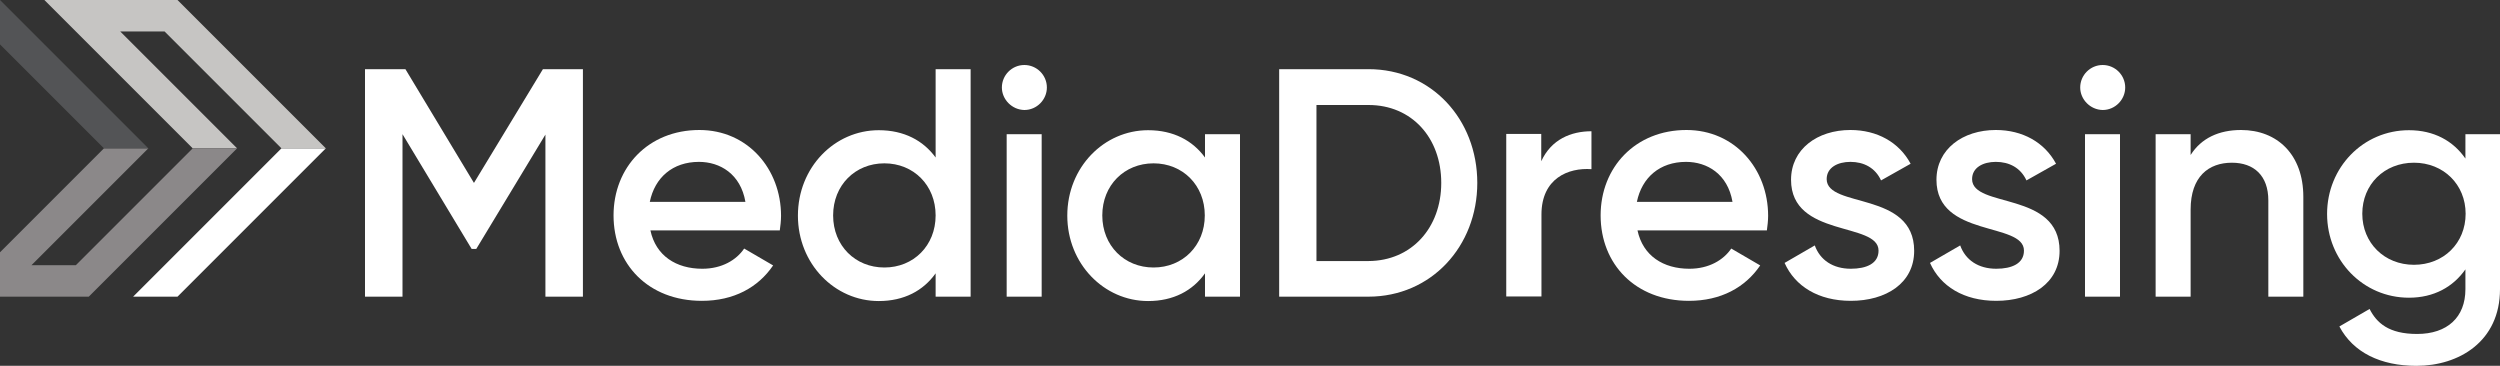
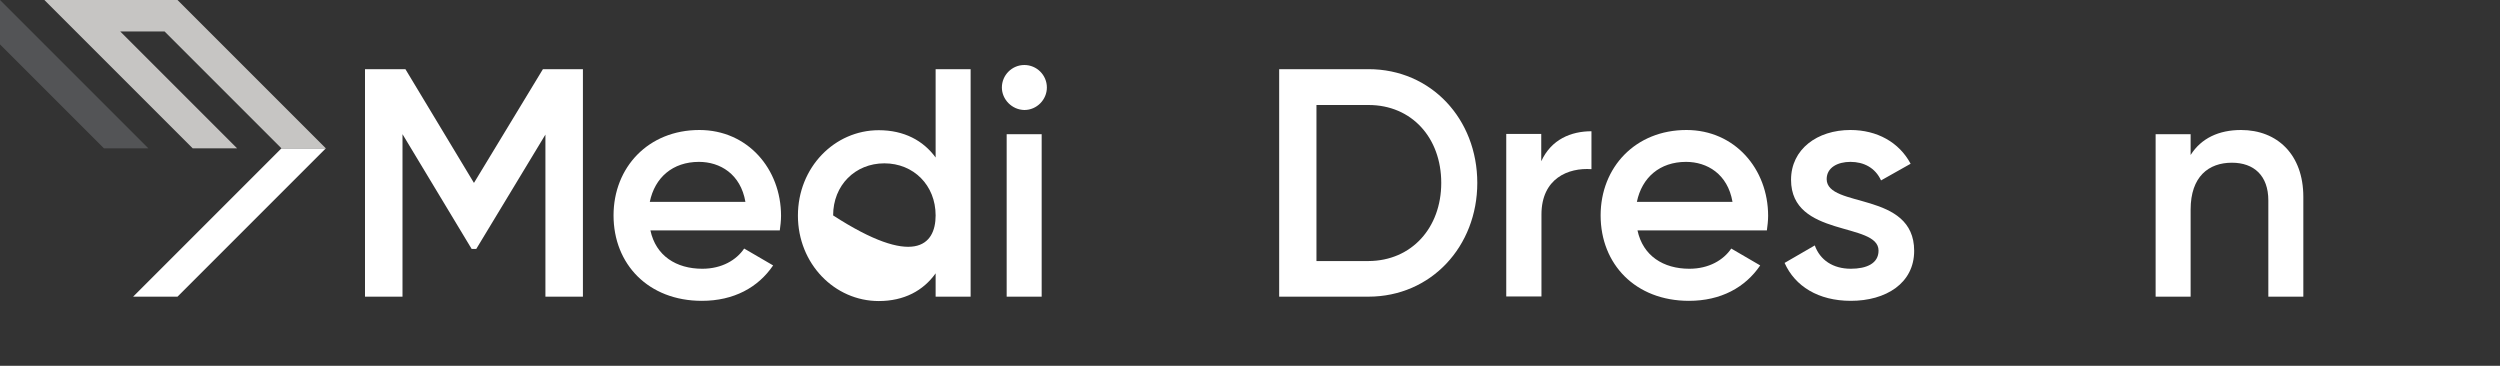
<svg xmlns="http://www.w3.org/2000/svg" version="1.1" id="Livello_1" x="0px" y="0px" viewBox="0 0 1200 175.6" style="enable-background:new 0 0 1200 175.6;" xml:space="preserve">
  <rect x="0" y="0" width="1200" height="175.6" fill="#333333" stroke="none" />
  <style type="text/css">
	.st0{fill:#FFFFFF;}
	.st1{fill:#C6C5C3;}
	.st2{fill:#8B8889;}
	.st3{fill:#535456;}
</style>
  <g>
    <g>
      <g>
        <polygon class="st0" points="135.1,71.2 156.4,71.2 85.2,142.4 63.9,142.4    " />
      </g>
      <polygon class="st1" points="21.3,0 92.5,71.2 113.8,71.2 57.7,15.1 79,15.1 135.1,71.2 156.4,71.2 85.2,0   " />
-       <polygon class="st2" points="92.5,71.2 36.4,127.3 15.1,127.3 71.2,71.2 49.9,71.2 0,121.1 0,142.4 42.6,142.4 113.8,71.2   " />
      <polygon class="st3" points="0,0 0,21.3 49.9,71.2 71.2,71.2   " />
    </g>
    <g>
      <g>
        <polygon class="st0" points="279.8,142.4 261.8,142.4 261.8,64.6 228.6,119.5 226.4,119.5 193.2,64.4 193.2,142.4 175.2,142.4      175.2,33.2 194.6,33.2 227.5,87.8 260.6,33.2 279.8,33.2    " />
      </g>
      <path class="st0" d="M337.1,129c9.4,0,16.4-4.2,20.1-9.7l13.9,8.1c-7.2,10.6-18.9,17-34.2,17c-25.7,0-42.4-17.6-42.4-41    c0-23.1,16.7-41,41.2-41c23.2,0,39.2,18.7,39.2,41.2c0,2.3-0.3,4.8-0.6,7h-62.1C314.8,122.8,324.6,129,337.1,129 M357.8,96.9    c-2.3-13.4-12.2-19.2-22.3-19.2c-12.6,0-21.2,7.5-23.6,19.2H357.8z" />
-       <path class="st0" d="M465.9,33.2v109.2h-16.8v-11.2c-5.9,8.3-15.1,13.3-27.3,13.3c-21.2,0-38.8-17.9-38.8-41    c0-23.2,17.6-41,38.8-41c12.2,0,21.4,5,27.3,13.1V33.2H465.9z M449.1,103.4c0-14.5-10.6-25-24.6-25c-14,0-24.6,10.5-24.6,25    c0,14.5,10.6,25,24.6,25C438.5,128.4,449.1,117.9,449.1,103.4" />
+       <path class="st0" d="M465.9,33.2v109.2h-16.8v-11.2c-5.9,8.3-15.1,13.3-27.3,13.3c-21.2,0-38.8-17.9-38.8-41    c0-23.2,17.6-41,38.8-41c12.2,0,21.4,5,27.3,13.1V33.2H465.9z M449.1,103.4c0-14.5-10.6-25-24.6-25c-14,0-24.6,10.5-24.6,25    C438.5,128.4,449.1,117.9,449.1,103.4" />
      <path class="st0" d="M480.9,42c0-5.9,4.8-10.8,10.8-10.8c5.9,0,10.8,4.8,10.8,10.8c0,5.8-4.8,10.8-10.8,10.8    C485.7,52.7,480.9,47.7,480.9,42 M483.2,64.4h16.8v78h-16.8V64.4z" />
-       <path class="st0" d="M595.2,64.4v78h-16.8v-11.2c-5.9,8.3-15.1,13.3-27.3,13.3c-21.2,0-38.8-17.9-38.8-41c0-23.2,17.6-41,38.8-41    c12.2,0,21.4,5,27.3,13.1V64.4H595.2z M578.3,103.4c0-14.5-10.6-25-24.6-25c-14,0-24.6,10.5-24.6,25c0,14.5,10.6,25,24.6,25    C567.7,128.4,578.3,117.9,578.3,103.4" />
    </g>
    <g>
      <path class="st0" d="M709.1,87.8c0,30.4-22.1,54.6-52.3,54.6H614V33.2h42.9C687,33.2,709.1,57.2,709.1,87.8 M691.8,87.8    c0-21.7-14.2-37.4-34.9-37.4h-25v74.9h25C677.6,125.2,691.8,109.3,691.8,87.8" />
      <path class="st0" d="M763.9,63v18.2c-11.1-0.8-24,4.4-24,21.8v39.3H723v-78h16.8v13.1C744.6,66.9,754.1,63,763.9,63" />
      <path class="st0" d="M810.9,129c9.4,0,16.4-4.2,20.1-9.7l13.9,8.1c-7.2,10.6-18.9,17-34.2,17c-25.7,0-42.4-17.6-42.4-41    c0-23.1,16.7-41,41.2-41c23.2,0,39.2,18.7,39.2,41.2c0,2.3-0.3,4.8-0.6,7h-62.1C788.6,122.8,798.4,129,810.9,129 M831.6,96.9    c-2.3-13.4-12.2-19.2-22.3-19.2c-12.6,0-21.2,7.5-23.6,19.2H831.6z" />
      <path class="st0" d="M918.8,120.4c0,15.6-13.6,24-30.4,24c-15.6,0-26.8-7-31.8-18.2l14.5-8.4c2.5,7,8.7,11.2,17.3,11.2    c7.5,0,13.3-2.5,13.3-8.7c0-13.9-42-6.1-42-34c0-14.7,12.6-23.9,28.5-23.9c12.8,0,23.4,5.9,28.9,16.2l-14.2,8    c-2.8-6.1-8.3-8.9-14.7-8.9c-6.1,0-11.4,2.7-11.4,8.3C876.9,100.1,918.8,91.6,918.8,120.4" />
-       <path class="st0" d="M988.6,120.4c0,15.6-13.6,24-30.4,24c-15.6,0-26.8-7-31.8-18.2l14.5-8.4c2.5,7,8.7,11.2,17.3,11.2    c7.5,0,13.3-2.5,13.3-8.7c0-13.9-42-6.1-42-34c0-14.7,12.6-23.9,28.5-23.9c12.8,0,23.4,5.9,28.9,16.2l-14.2,8    c-2.8-6.1-8.3-8.9-14.7-8.9c-6.1,0-11.4,2.7-11.4,8.3C946.7,100.1,988.6,91.6,988.6,120.4" />
-       <path class="st0" d="M998.5,42c0-5.9,4.8-10.8,10.8-10.8c5.9,0,10.8,4.8,10.8,10.8c0,5.8-4.8,10.8-10.8,10.8    C1003.3,52.7,998.5,47.7,998.5,42 M1000.8,64.4h16.8v78h-16.8V64.4z" />
      <path class="st0" d="M1105.6,94.5v47.9h-16.8V96.2c0-11.9-6.9-18.1-17.5-18.1c-11.1,0-19.8,6.6-19.8,22.5v41.8h-16.8v-78h16.8v10    c5.1-8.1,13.6-12,24.2-12C1093.1,62.4,1105.6,74.2,1105.6,94.5" />
-       <path class="st0" d="M1200,64.4v74.4c0,25.1-19.7,36.8-40.1,36.8c-17.2,0-30.4-6.4-37-18.9l14.5-8.4c3.4,6.7,9.2,12,22.8,12    c14.5,0,23.2-8,23.2-21.5v-9.5c-5.9,8.4-15.1,13.6-27.1,13.6c-22,0-39.3-17.9-39.3-40.2c0-22.3,17.3-40.2,39.3-40.2    c12,0,21.2,5.1,27.1,13.6V64.4H1200z M1183.5,102.6c0-14-10.6-24.5-24.8-24.5c-14.2,0-24.8,10.4-24.8,24.5    c0,14,10.6,24.5,24.8,24.5C1172.9,127.1,1183.5,116.7,1183.5,102.6" />
    </g>
  </g>
</svg>